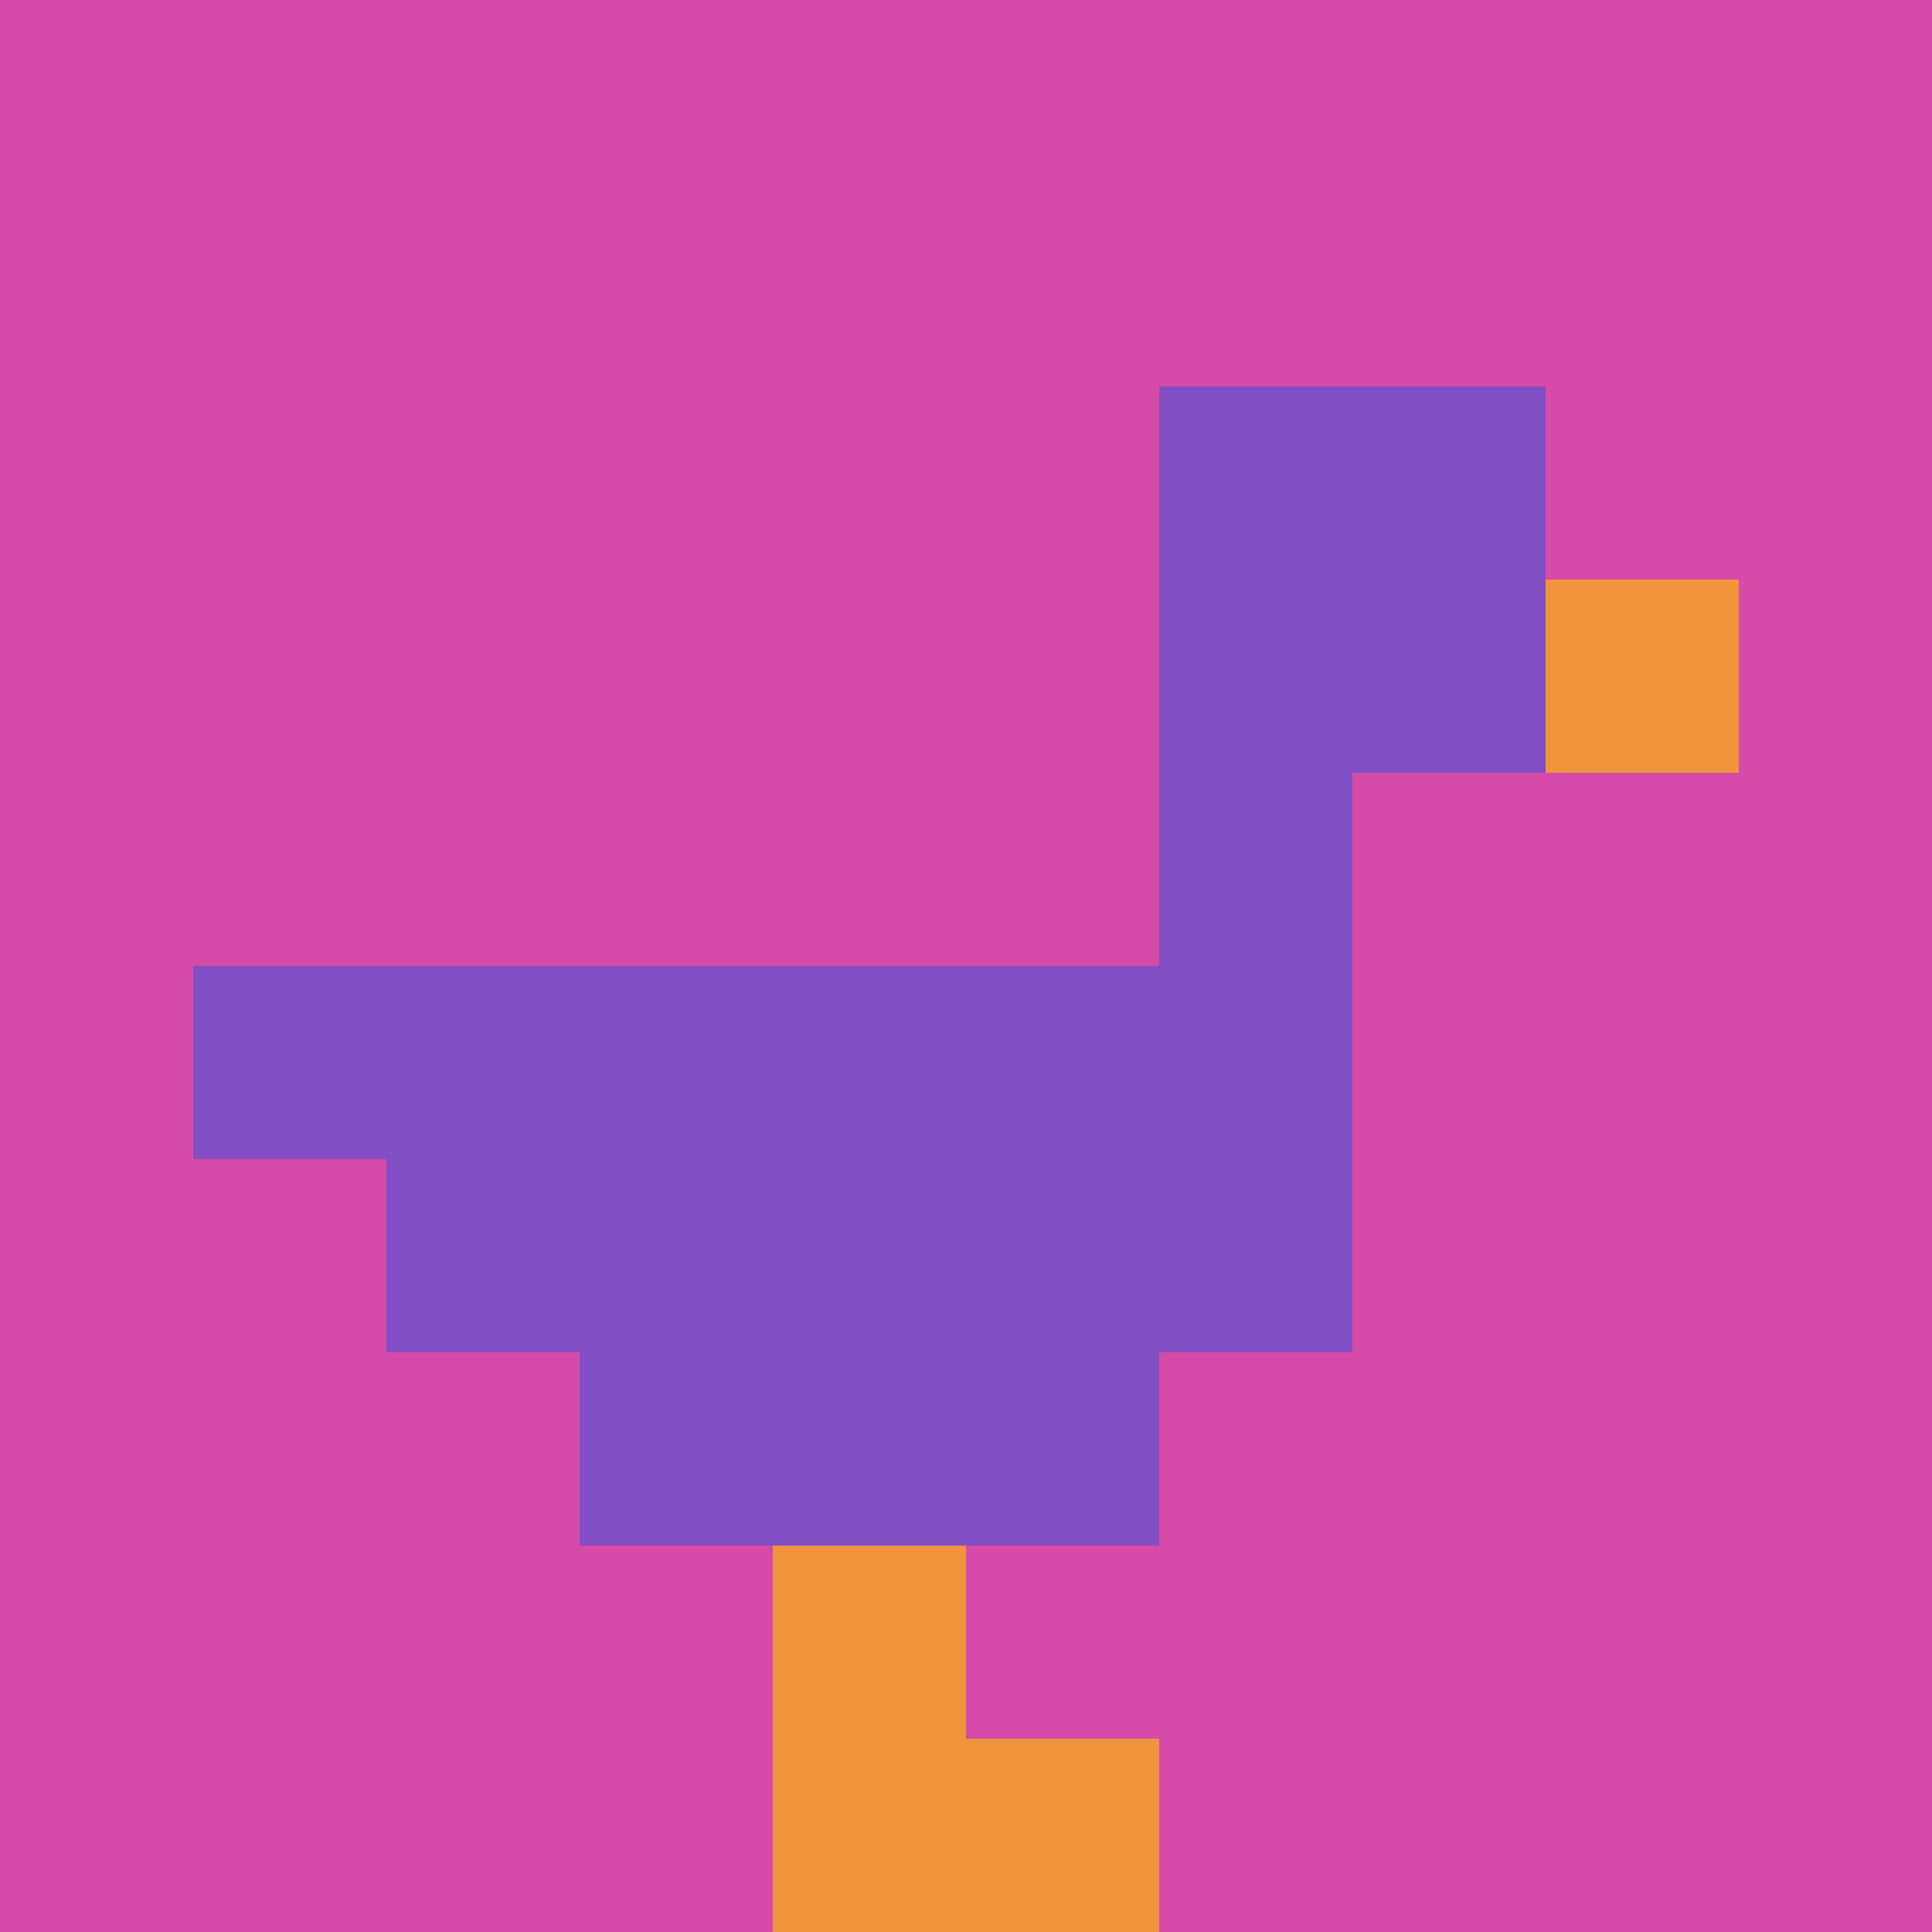
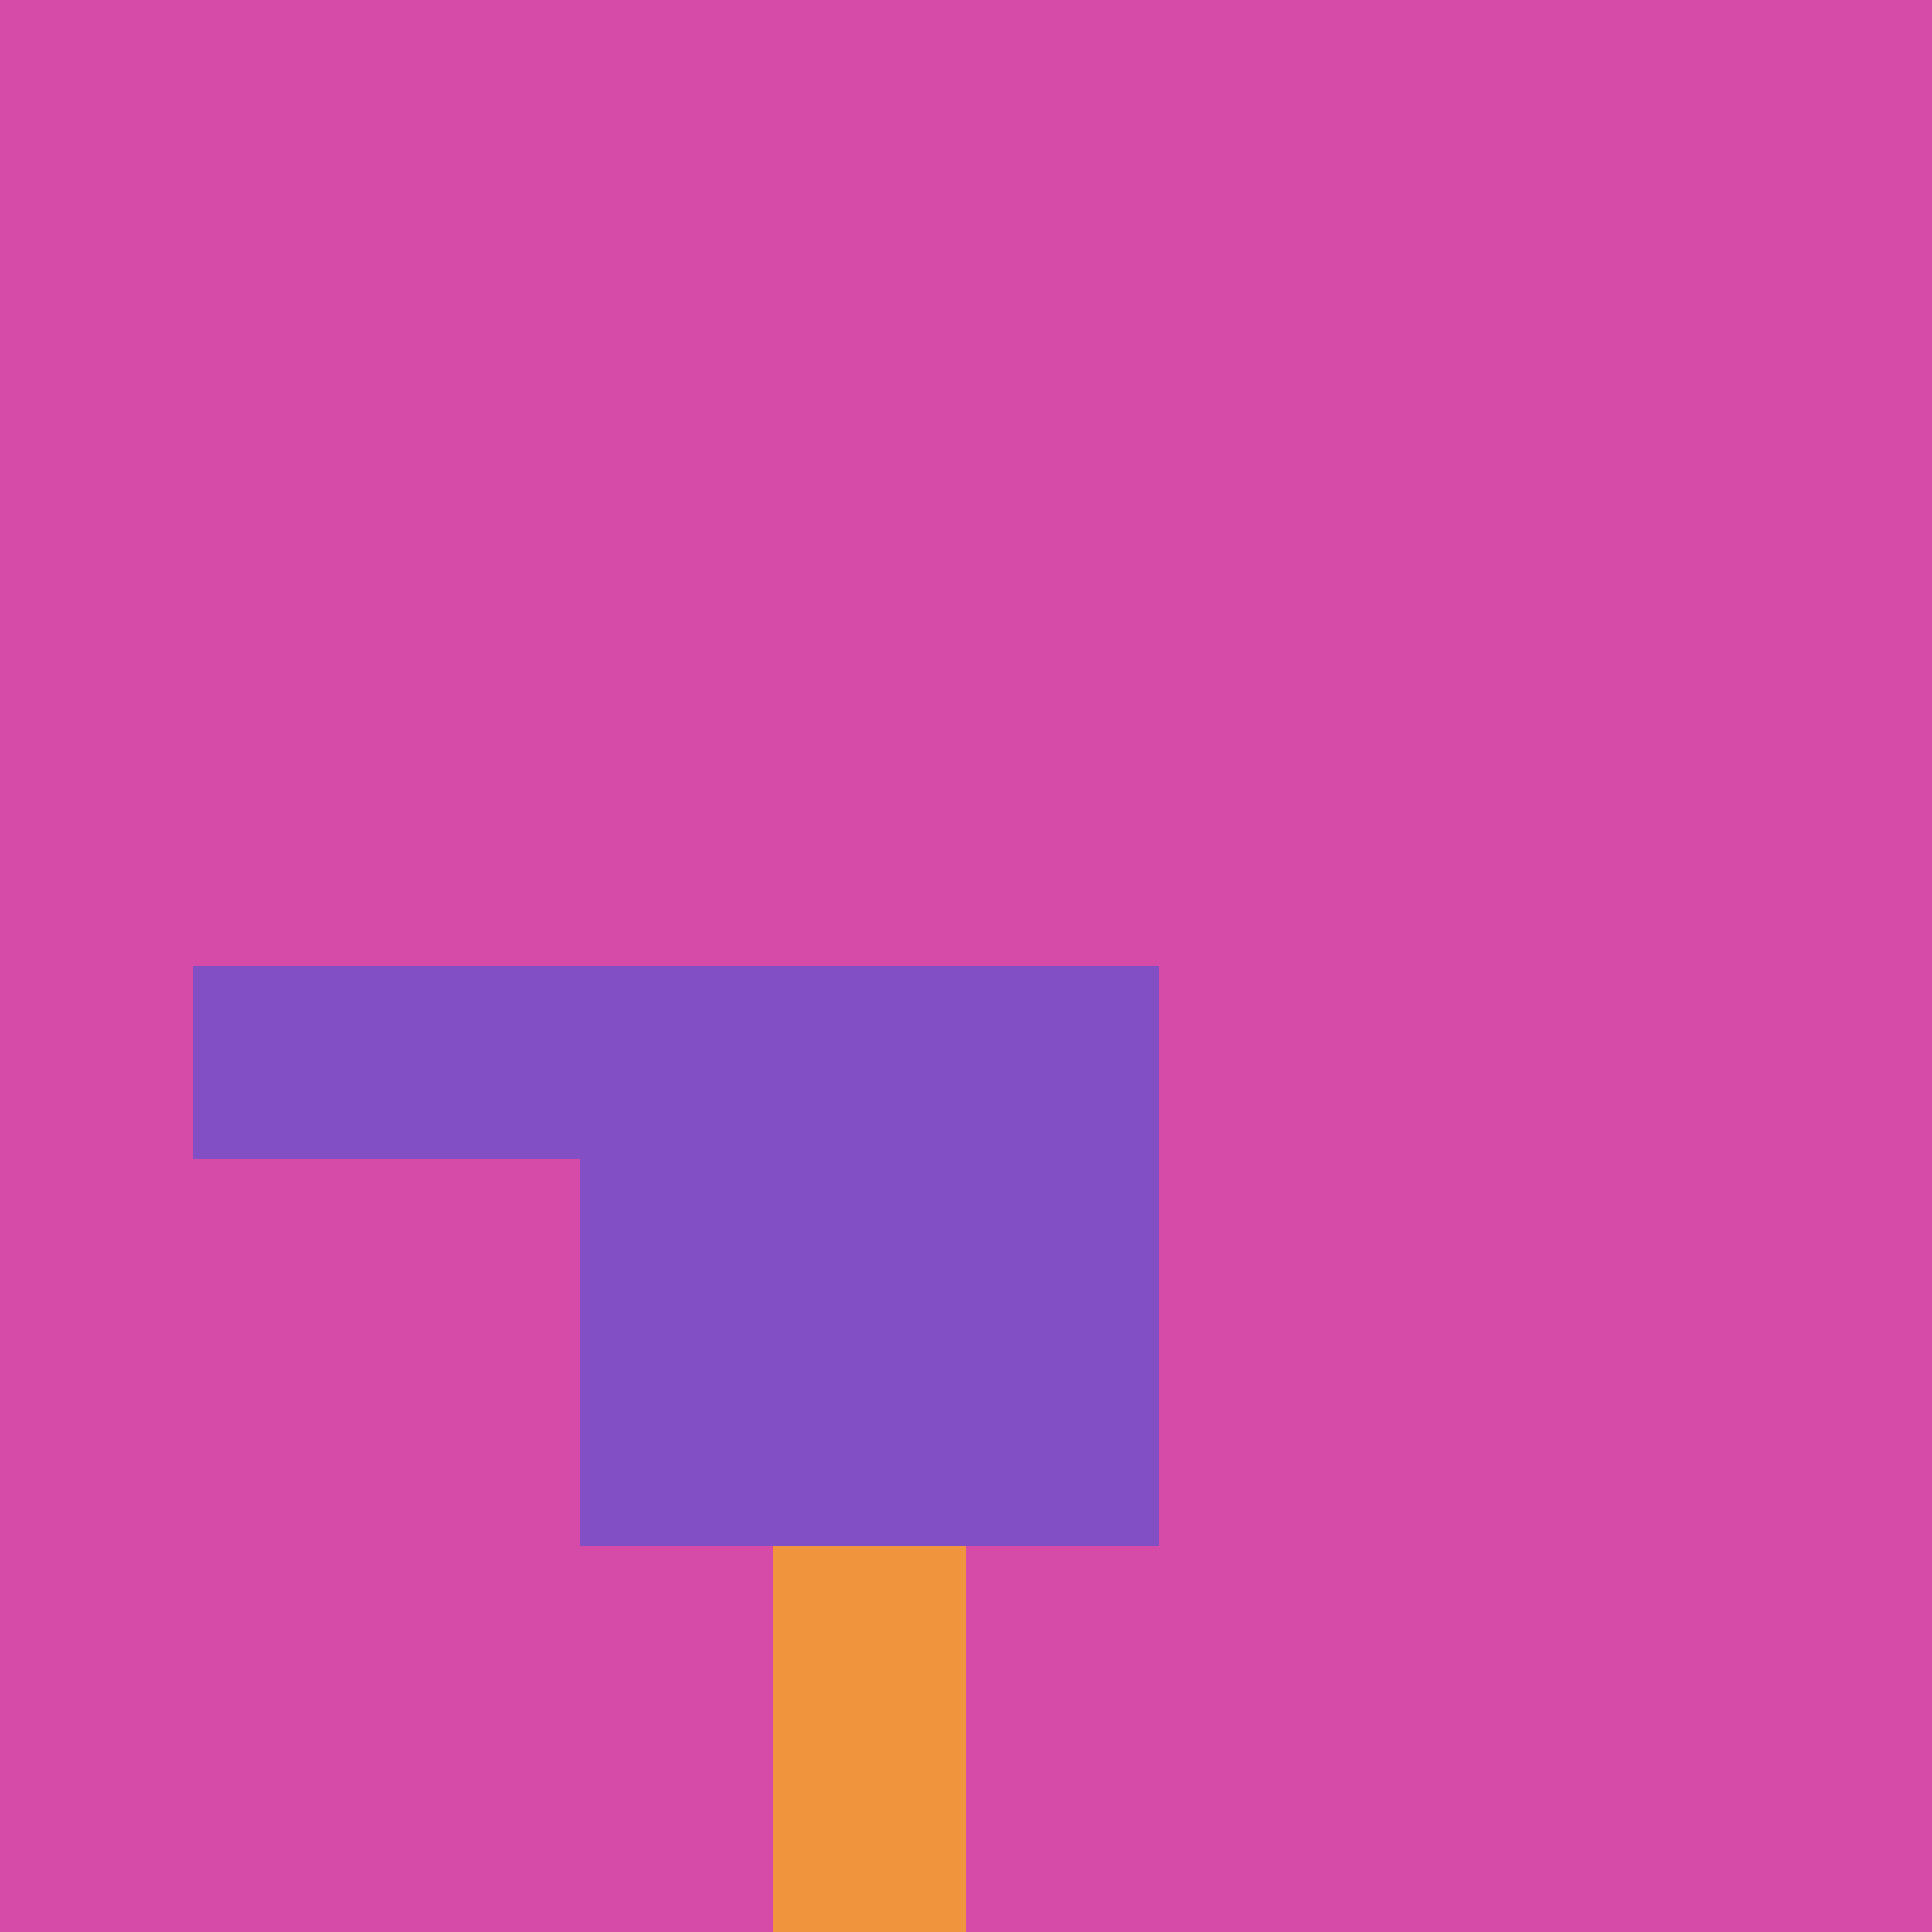
<svg xmlns="http://www.w3.org/2000/svg" version="1.1" width="656" height="656">
  <title>'goose-pfp-971498' by Dmitri Cherniak</title>
  <desc>seed=971498
backgroundColor=#ffffff
padding=40
innerPadding=0
timeout=100
dimension=1
border=false
Save=function(){return n.handleSave()}
frame=32

Rendered at Mon Sep 16 2024 00:02:07 GMT+0800 (中国标准时间)
Generated in &lt;1ms
</desc>
  <defs />
  <rect width="100%" height="100%" fill="#ffffff" />
  <g>
    <g id="0-0">
      <rect x="0" y="0" height="656" width="656" fill="#D74BA8" />
      <g>
-         <rect id="0-0-6-2-2-2" x="393.6" y="131.2" width="131.2" height="131.2" fill="#834FC4" />
-         <rect id="0-0-6-2-1-4" x="393.6" y="131.2" width="65.6" height="262.4" fill="#834FC4" />
        <rect id="0-0-1-5-5-1" x="65.6" y="328" width="328" height="65.6" fill="#834FC4" />
-         <rect id="0-0-2-5-5-2" x="131.2" y="328" width="328" height="131.2" fill="#834FC4" />
        <rect id="0-0-3-5-3-3" x="196.8" y="328" width="196.8" height="196.8" fill="#834FC4" />
-         <rect id="0-0-8-3-1-1" x="524.8" y="196.8" width="65.6" height="65.6" fill="#F0943E" />
        <rect id="0-0-4-8-1-2" x="262.4" y="524.8" width="65.6" height="131.2" fill="#F0943E" />
-         <rect id="0-0-4-9-2-1" x="262.4" y="590.4" width="131.2" height="65.6" fill="#F0943E" />
      </g>
      <rect x="0" y="0" stroke="white" stroke-width="0" height="656" width="656" fill="none" />
    </g>
  </g>
</svg>